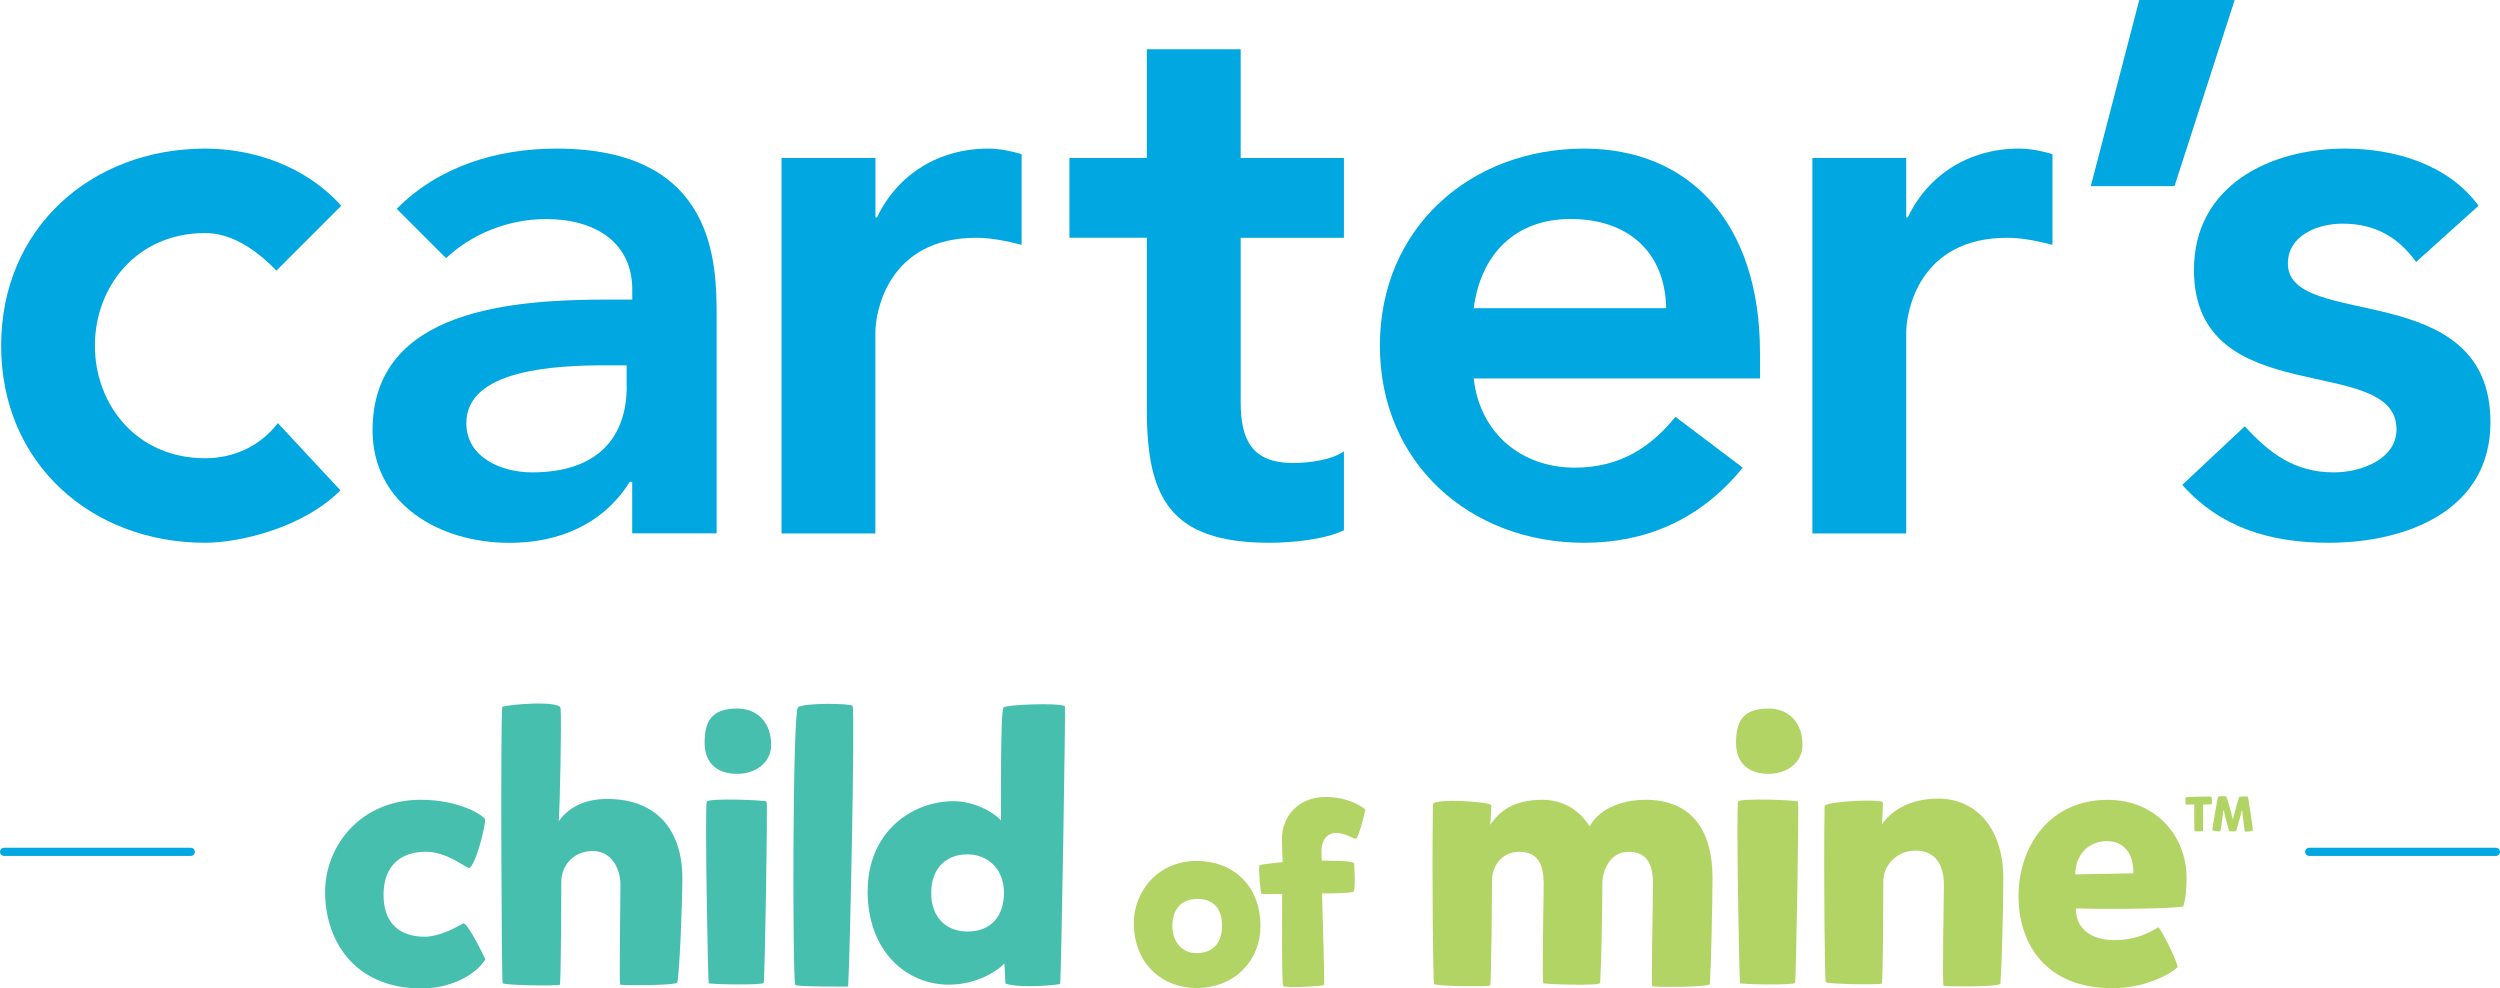
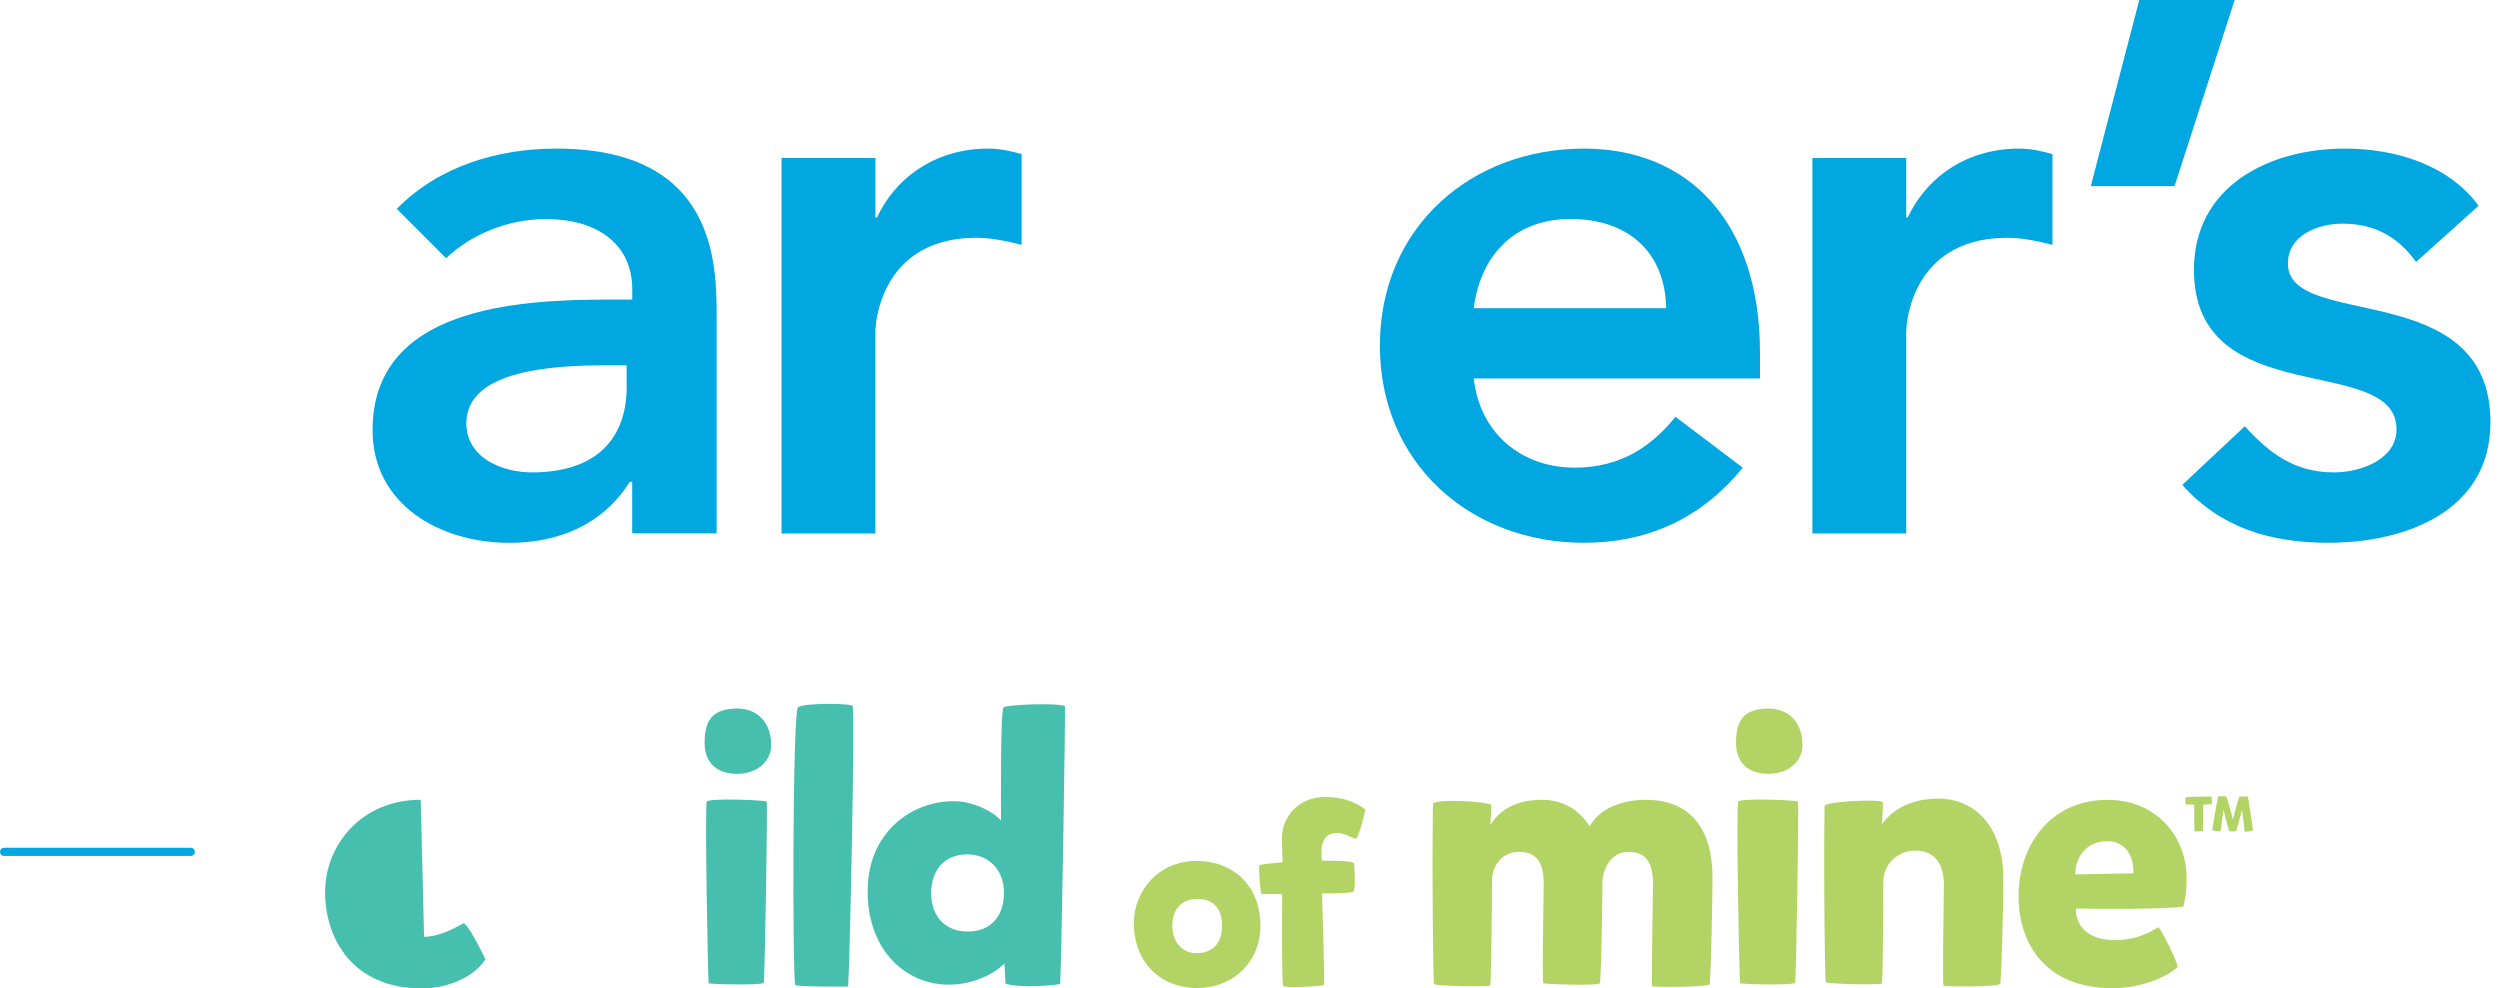
<svg xmlns="http://www.w3.org/2000/svg" id="Layer_2" viewBox="0 0 305.84 120.92">
  <defs>
    <style>.cls-1{fill:none;stroke:#00a7e0;stroke-linecap:round;stroke-miterlimit:10;}.cls-2{fill:#00a7e0;}.cls-3{fill:#47bfaf;}.cls-4{fill:#b2d465;}</style>
  </defs>
  <g id="Layer_1-2">
    <line class="cls-1" x1=".5" y1="104.21" x2="23.34" y2="104.21" />
-     <line class="cls-1" x1="282.5" y1="104.21" x2="305.34" y2="104.21" />
-     <path class="cls-3" d="m51.88,114.6c2.08,0,4.25-1.36,4.79-1.63.45-.14,2.12,3.12,2.71,4.38-1.17,1.94-4.29,3.57-7.77,3.57-8.49,0-11.84-6.1-11.84-11.79s4.38-11.29,11.7-11.29c4.79,0,7.72,1.94,7.86,2.39.14.54-1.13,5.69-1.94,5.96-.32.05-2.66-1.99-5.28-1.99-3.21,0-5.19,1.81-5.19,5.28,0,4.34,3.03,5.11,4.97,5.11" />
-     <path class="cls-3" d="m68.58,86.63c.14,1.13-.09,12.69-.23,13.82.99-1.36,2.76-2.71,5.92-2.71,6.14,0,9.21,3.88,9.21,9.71,0,3.03-.36,11.88-.63,12.74-.23.41-6.91.36-7,.27-.09-.5.05-10.61.05-12.24,0-1.9-1.04-4.11-3.39-4.11-2.48,0-3.84,1.94-3.84,3.7,0,1.54-.04,12.51-.18,12.65-.14.18-6.87.09-7-.18-.13-.27-.27-31.3-.05-33.79.27-.27,6.96-.86,7.14.13" />
+     <path class="cls-3" d="m51.88,114.6c2.08,0,4.25-1.36,4.79-1.63.45-.14,2.12,3.12,2.71,4.38-1.17,1.94-4.29,3.57-7.77,3.57-8.49,0-11.84-6.1-11.84-11.79s4.38-11.29,11.7-11.29" />
    <path class="cls-3" d="m93.79,98.06c.14.18-.23,21.86-.36,22.18-.18.32-6.64.18-6.73.04-.09-.13-.5-21.73-.23-22.22.27-.45,7.14-.18,7.32,0m-3.61-11.38c2.44,0,4.16,1.67,4.16,4.47,0,1.99-1.72,3.52-4.16,3.52s-3.98-1.31-3.98-3.79.72-4.2,3.98-4.2" />
    <path class="cls-3" d="m104.3,86.36c.32.54-.32,30.85-.54,34.33,0,0-6.1.05-6.46-.18-.36-.27-.36-33.38.32-33.97.63-.59,6.55-.5,6.69-.18" />
    <path class="cls-3" d="m118.35,113.96c3.03,0,4.47-2.03,4.47-4.74,0-2.98-2.03-4.7-4.47-4.7-2.84,0-4.43,1.94-4.43,4.74,0,3.07,1.94,4.7,4.43,4.7m-12.2-4.97c0-7.05,5.19-10.93,10.48-10.98,2.98,0,5.47,1.81,5.83,2.39,0-1.49-.09-13.6.32-13.87.41-.32,6.6-.59,7.5-.14.09.05-.45,33.47-.59,33.97-.14.14-5.06.59-6.69-.04,0-.32-.09-2.17-.14-2.48-.36.54-2.98,2.62-6.78,2.62-5.1,0-9.94-3.97-9.94-11.47" />
    <path class="cls-4" d="m146.66,109.97c-2.17-.06-3.24,1.31-3.24,3.3,0,2.14,1.37,3.3,2.81,3.33,2.14.06,3.27-1.22,3.27-3.36,0-2.44-1.4-3.21-2.84-3.27m7.54,3.33c0,3.94-2.84,7.48-7.73,7.58-4.34,0-7.76-3-7.76-7.98,0-3.82,2.93-7.58,7.7-7.58,4.34,0,7.79,2.93,7.79,7.97" />
    <path class="cls-4" d="m165.66,105.63s.21,2.96-.06,3.45c-.12.21-3.79.24-3.85.21-.06-.03.37,11.06.21,11.21-.15.15-4.76.43-4.98.12-.21-.37-.12-10.97-.12-11.24-.24-.03-2.41.03-2.54-.03-.12-.06-.4-3.3-.24-3.48s2.84-.37,2.84-.4-.09-1.59-.09-2.9c0-2.57,1.89-5.07,5.34-5.07,2.6,0,4.28,1.04,4.86,1.53-.12.79-.89,3.54-1.13,3.57-.4.03-1.28-.7-2.38-.7-1.31,0-1.83,1.04-1.86,2.14,0,.46.03,1.13.03,1.22.25.09,3.76-.06,3.97.37" />
    <path class="cls-4" d="m182.45,98.47c-.05.95-.09,2.17-.14,2.44.99-1.49,2.71-3.07,6.37-3.07,2.53,0,4.56,1.26,5.78,3.25,1.54-2.71,4.97-3.25,6.82-3.25,5.69,0,8.22,3.75,8.22,9.53,0,3.07-.18,10.89-.32,13.01-.05.41-6.91.41-7.05.27-.14-.09.09-10.43.09-12.56s-.59-3.88-2.98-3.88-3.21,2.44-3.21,3.84c0,3.25-.14,9.94-.27,12.2-.04.41-6.87.14-6.95.04-.18-.09.04-10.66.04-12.2,0-2.21-.63-3.88-2.98-3.88s-3.34,1.99-3.34,3.43c0,1.31-.09,12.74-.23,12.92-.13.18-6.73.09-6.87-.18-.09-.18-.27-12.47-.13-22.04.41-.68,6.73-.27,7.14.13" />
    <path class="cls-4" d="m219.96,98.06c.13.18-.23,21.86-.36,22.18-.18.32-6.64.18-6.73.04-.09-.13-.5-21.73-.23-22.22.27-.45,7.14-.18,7.32,0m-3.61-11.38c2.44,0,4.16,1.67,4.16,4.47,0,1.99-1.72,3.52-4.16,3.52s-3.97-1.31-3.97-3.79.72-4.2,3.97-4.2" />
    <path class="cls-4" d="m230.36,98.15c-.05.95-.09,2.44-.14,2.71.99-1.49,3.21-3.16,6.87-3.16,4.92,0,7.99,3.93,7.99,9.76,0,3.03-.18,10.66-.36,12.87-.05.45-6.82.36-6.95.27-.18-.09.04-10.75.04-12.38,0-2.44-1.08-4.16-3.43-4.16-2.49,0-3.98,1.94-3.98,3.7,0,1.54-.04,12.38-.18,12.56-.13.18-6.73.09-6.87-.18-.09-.18-.27-11.97-.14-21.55.41-.59,6.73-.86,7.14-.45" />
    <path class="cls-4" d="m260.98,106.83c.09-2.21-1.04-3.93-3.21-3.93-2.35,0-3.89,1.76-3.89,4.07l7.09-.13Zm-2.21,8.18c2.44,0,4.11-.86,5.29-1.58.45.45,2.3,4.2,2.35,4.88-1.22,1.13-4.34,2.58-8,2.58-8.18,0-11.47-5.47-11.47-11.25,0-6.1,3.79-11.79,10.89-11.79,6.01,0,9.67,4.52,9.67,9.58,0,1.4-.13,2.58-.41,3.48-2.26.32-10.43.32-13.14.22,0,2.39,1.72,3.89,4.83,3.89" />
-     <path class="cls-2" d="m33.81,33.1c-2.68-2.77-5.65-4.59-8.71-4.59-8.42,0-13.49,6.6-13.49,13.78s5.07,13.77,13.49,13.77c3.54,0,6.79-1.53,8.89-4.3l7.66,8.23c-4.69,4.69-12.53,6.41-16.55,6.41C11.23,66.4.14,56.74.14,42.29s11.1-24.11,24.97-24.11c5.83,0,12.25,2.11,16.64,6.99l-7.94,7.94Z" />
    <path class="cls-2" d="m68.06,18.18c-7.27,0-14.44,2.2-19.52,7.37l6.03,6.03c3.06-2.87,7.46-4.78,12.25-4.78,6.12,0,10.53,2.96,10.53,8.61v1.24h-2.87c-11.48,0-28.9,1.05-28.9,15.98,0,9.09,8.23,13.78,16.74,13.78,6.12,0,11.48-2.3,14.73-7.47h.29v6.31h10.33v-26.4c0-6.51,0-20.67-19.61-20.67Zm8.61,29.09c0,6.41-3.73,10.52-11.58,10.52-3.73,0-8.04-1.81-8.04-6.02,0-6.6,10.91-7.08,17.22-7.08h2.39v2.59Z" />
    <path class="cls-2" d="m95.62,19.33h11.48v7.27h.19c2.49-5.26,7.56-8.42,13.58-8.42,1.43,0,2.78.29,4.11.67v11.1c-1.91-.48-3.73-.86-5.55-.86-10.81,0-12.34,9.09-12.34,11.58v24.59h-11.48V19.33Z" />
-     <path class="cls-2" d="m130.83,29.09v-9.76h9.47V6.03h11.48v13.3h12.63v9.76h-12.63v20.09c0,4.59,1.34,7.46,6.41,7.46,2.01,0,4.78-.38,6.22-1.43v9.66c-2.39,1.15-6.41,1.53-9.09,1.53-12.15,0-15.02-5.45-15.02-16.27v-21.05h-9.47Z" />
    <path class="cls-2" d="m215.31,43.15c0-15.98-8.71-24.97-21.53-24.97-13.87,0-24.97,9.67-24.97,24.11s11.1,24.11,24.97,24.11c7.27,0,14.06-2.59,19.42-9.19l-8.23-6.22c-2.87,3.54-6.6,6.22-12.34,6.22-6.41,0-11.58-4.12-12.34-10.91h35.02v-3.15Zm-35.02-5.45c.86-6.6,5.07-10.91,11.86-10.91,7.18,0,11.58,4.21,11.68,10.91h-23.54Z" />
    <path class="cls-2" d="m221.72,19.33h11.48v7.27h.19c2.49-5.26,7.56-8.42,13.59-8.42,1.43,0,2.77.29,4.11.67v11.1c-1.91-.48-3.73-.86-5.55-.86-10.81,0-12.34,9.09-12.34,11.58v24.59h-11.48V19.33Z" />
    <polygon class="cls-2" points="261.71 0 273.38 0 266.02 22.77 255.78 22.77 261.71 0" />
    <path class="cls-2" d="m295.58,32.05c-2.2-3.06-5.07-4.69-8.99-4.69-3.06,0-6.7,1.43-6.7,4.88,0,8.23,24.78,1.53,24.78,19.42,0,10.91-10.43,14.74-19.81,14.74-7.08,0-13.2-1.82-17.89-7.08l7.65-7.17c2.97,3.25,6.03,5.64,10.91,5.64,3.35,0,7.65-1.63,7.65-5.26,0-9.47-24.78-2.01-24.78-19.52,0-10.24,9.18-14.83,18.46-14.83,6.12,0,12.63,1.92,16.36,6.99l-7.66,6.89Z" />
    <path class="cls-4" d="m267.36,97.53c.08-.04,2.88-.11,3.17-.07.08.02.08.91.04.92-.13.02-.56.03-1.06.05,0,1.16.02,2.99,0,3.23-.04.04-1.04.08-1.05.02-.02-.33-.03-2.18-.02-3.26-.39,0-.89.01-1.04,0-.05-.18-.05-.85-.02-.88Z" />
    <path class="cls-4" d="m273.16,100.25c.23-.96.7-2.67.8-2.76.06-.06.91-.07,1.03-.04.04.02.63,3.92.63,4.14-.07.11-1,.19-1.01.14-.03-.15-.23-1.84-.32-2.62h-.02c-.17.7-.57,2.15-.71,2.57-.1.04-.83.04-.86-.01-.07-.16-.53-1.95-.67-2.57h-.02c-.1.68-.29,2.25-.37,2.6-.19.02-1-.07-1-.14.02-.31.63-3.83.71-4.08.04-.1.86-.08,1-.05.11.17.61,1.95.8,2.81h.03Z" />
  </g>
</svg>